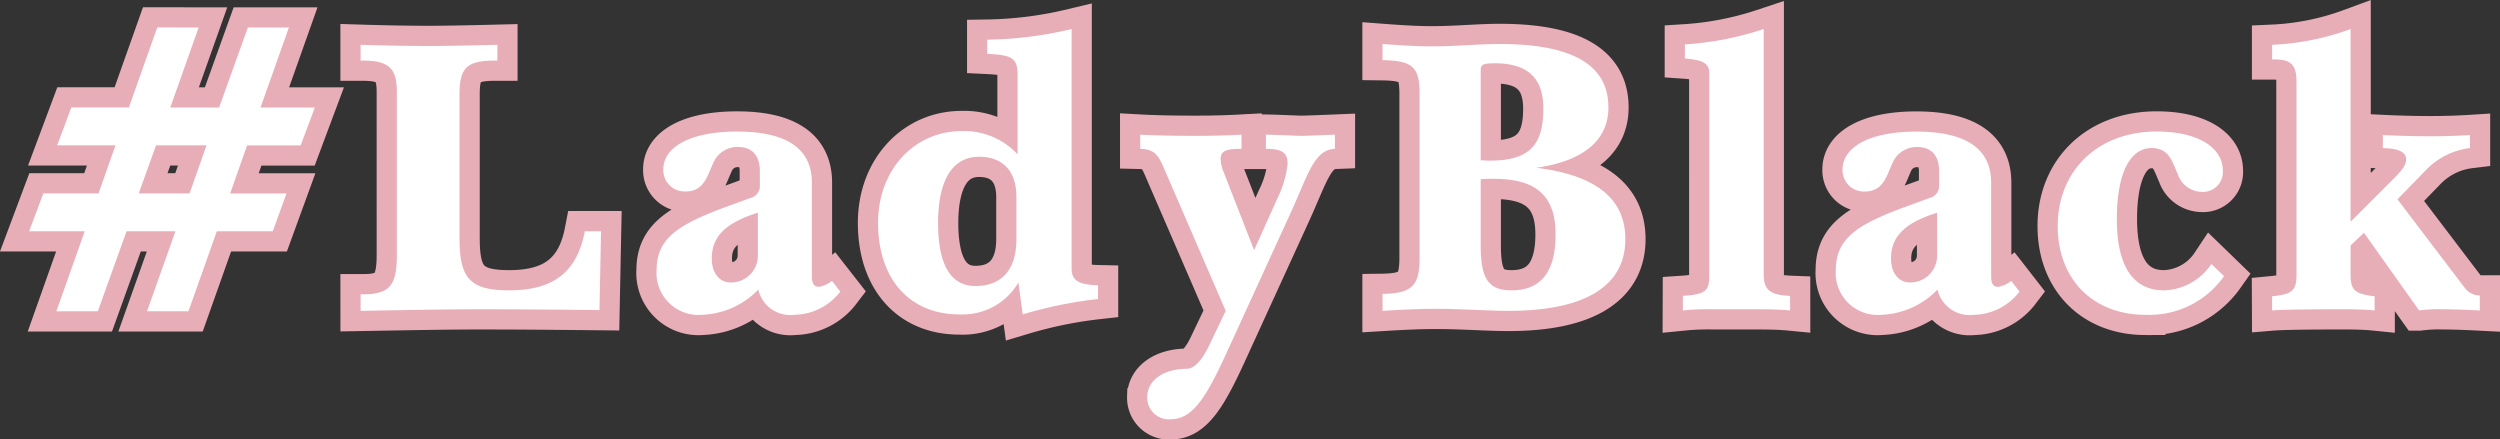
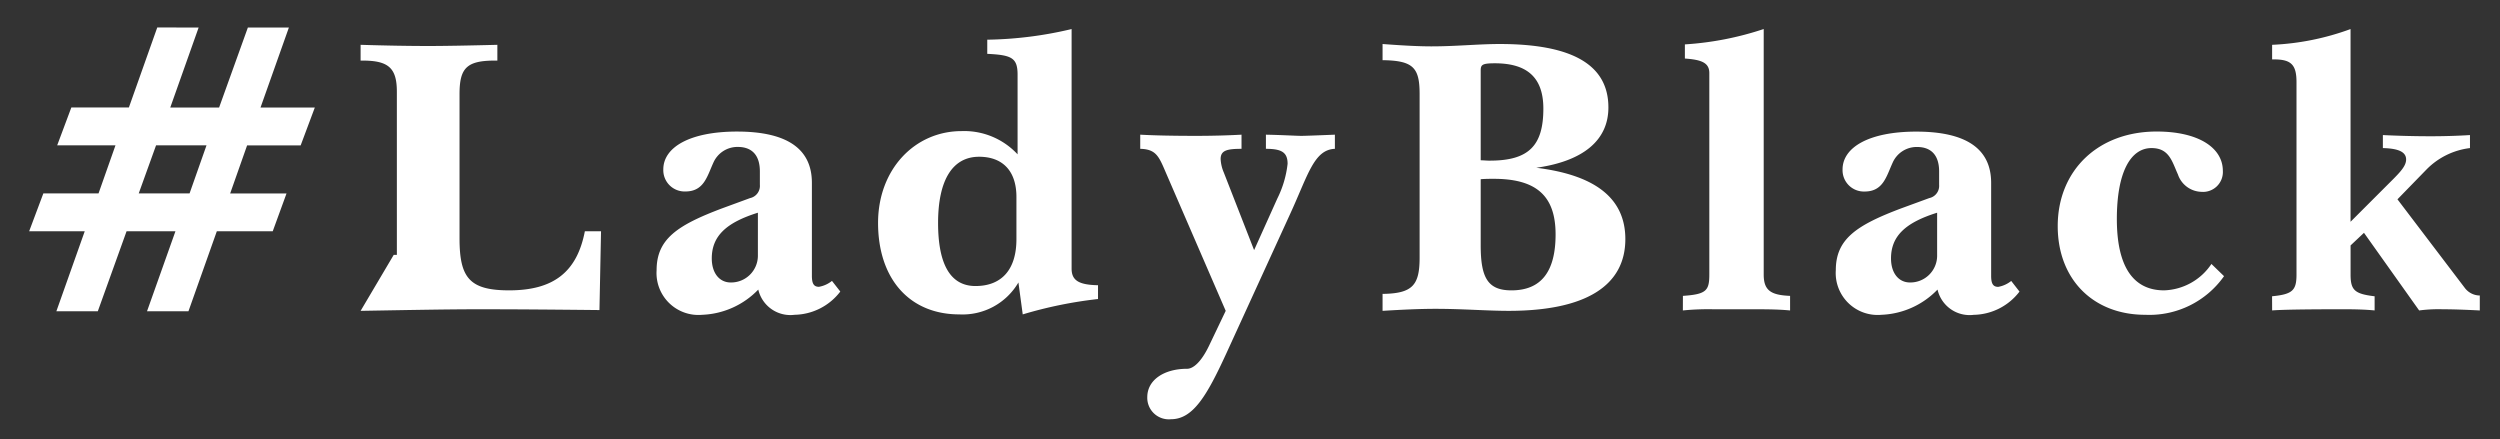
<svg xmlns="http://www.w3.org/2000/svg" width="247.388" height="43.485" viewBox="0 0 247.388 43.485">
  <rect x="0" y="0" width="247.388" height="43.485" fill="#333333" stroke="none" />
  <g id="グループ_3881" data-name="グループ 3881" transform="translate(74.028 -39.33)">
-     <path id="パス_10351" data-name="パス 10351" d="M13.533-27.885l-2.808,7.917H5.031l-1.4,3.744H9.4L7.722-11.466H2.262L.858-7.722h5.5L3.549.2h4.1l2.847-7.917h4.836L12.519.2h4.1l2.808-7.917H24.96l1.365-3.744H20.748l1.677-4.758h5.3l1.4-3.744H23.751l2.808-7.917H22.5l-2.847,7.917H14.82l2.808-7.917Zm-.117,11.661h4.992l-1.677,4.758H11.7ZM33.657.156C38.22.078,42.12,0,45.357,0c4.056,0,8.034.039,11.934.078l.156-7.8h-1.6c-.78,4.056-3.12,5.85-7.488,5.85-3.939,0-4.914-1.248-4.914-5.148V-21.294c0-2.574.7-3.315,3.51-3.315h.234v-1.56c-3.042.078-5.343.117-6.786.117-1.95,0-4.212-.039-6.747-.117v1.56h.195c2.574,0,3.393.741,3.393,3.081V-5.382c0,2.925-.663,3.9-3.276,3.9h-.312ZM73.008-1.95A3.259,3.259,0,0,0,76.6.546a5.824,5.824,0,0,0,4.524-2.3L80.3-2.808a2.831,2.831,0,0,1-1.287.585c-.507,0-.7-.312-.7-1.092v-9.2c0-3.393-2.5-5.07-7.41-5.07-4.68,0-7.293,1.56-7.293,3.744a2.11,2.11,0,0,0,2.184,2.184c1.833,0,2.145-1.482,2.769-2.847a2.6,2.6,0,0,1,2.418-1.56c1.4,0,2.184.819,2.184,2.418v1.326A1.238,1.238,0,0,1,72.189-11L69.42-9.984c-4.446,1.677-6.474,3.042-6.474,6.123A4.149,4.149,0,0,0,67.47.546,8.13,8.13,0,0,0,73.008-1.95Zm-.039-3.315a2.651,2.651,0,0,1-2.691,2.613c-1.092,0-1.872-.9-1.872-2.379,0-2.223,1.443-3.549,4.563-4.524ZM99.177.507a42.1,42.1,0,0,1,7.449-1.521V-2.379c-1.833-.039-2.613-.429-2.613-1.638V-27.729a38.264,38.264,0,0,1-8.346,1.053v1.4c2.418.117,3,.39,3,2.067v7.878a7.2,7.2,0,0,0-5.538-2.3c-4.641,0-8.268,3.783-8.268,9.087C84.864-3,87.984.507,92.9.507a6.4,6.4,0,0,0,5.85-3.159Zm-.624-11.622v4.173C98.553-3.9,97.071-2.3,94.5-2.3c-2.457,0-3.7-2.106-3.7-6.24,0-4.329,1.482-6.552,4.056-6.552C97.188-15.093,98.553-13.689,98.553-11.115ZM119.262.156l-1.677,3.51c-.741,1.521-1.521,2.223-2.145,2.223-2.262,0-3.939,1.092-3.939,2.808a2.132,2.132,0,0,0,2.34,2.184c2.184,0,3.549-2.3,5.5-6.552l6.318-13.806c1.755-3.822,2.34-6.318,4.407-6.4v-1.4c-1.911.078-3,.117-3.315.117-.507,0-1.677-.078-3.51-.117v1.4c1.56,0,2.145.351,2.145,1.482a10.186,10.186,0,0,1-1.014,3.432l-2.3,5.109-3-7.683a3.835,3.835,0,0,1-.312-1.326c0-.858.624-1.014,2.067-1.014v-1.4c-1.443.078-2.964.117-4.485.117-2.3,0-4.134-.039-5.538-.117v1.4c1.638.039,1.872.819,2.613,2.535Zm15.522,0c1.911-.117,3.666-.2,5.265-.2,2.652,0,5.07.2,7.215.2,7.644,0,11.544-2.5,11.544-7.1,0-4.134-3.12-6.357-8.814-7.059,4.719-.663,7.137-2.769,7.137-5.967,0-4.212-3.549-6.279-10.764-6.279-2.067,0-4.329.234-6.747.234-1.209,0-2.808-.078-4.836-.234v1.6c3.042.039,3.666.741,3.666,3.354V-5.109c0,2.73-.7,3.549-3.666,3.588Zm9.711-13.026c.468-.039.9-.039,1.287-.039,4.212,0,6.123,1.677,6.123,5.5,0,3.705-1.443,5.538-4.368,5.538-2.34,0-3.042-1.248-3.042-4.446Zm0-1.872V-23.6c0-.585.117-.741,1.4-.741,3.237,0,4.8,1.443,4.8,4.485,0,3.666-1.443,5.148-5.3,5.148C145.119-14.7,144.807-14.742,144.495-14.742ZM164.5.117A25.122,25.122,0,0,1,167.544,0h3.783c1.326,0,2.574,0,3.783.117V-1.326C173.2-1.4,172.5-1.872,172.5-3.432v-24.3a30.723,30.723,0,0,1-7.8,1.521v1.4c1.677.117,2.418.429,2.418,1.443V-3.432c0,1.6-.312,1.95-2.613,2.106ZM189.7-1.95a3.259,3.259,0,0,0,3.588,2.5,5.824,5.824,0,0,0,4.524-2.3l-.819-1.053a2.831,2.831,0,0,1-1.287.585c-.507,0-.7-.312-.7-1.092v-9.2c0-3.393-2.5-5.07-7.41-5.07-4.68,0-7.293,1.56-7.293,3.744a2.11,2.11,0,0,0,2.184,2.184c1.833,0,2.145-1.482,2.769-2.847a2.6,2.6,0,0,1,2.418-1.56c1.4,0,2.184.819,2.184,2.418v1.326A1.238,1.238,0,0,1,188.877-11l-2.769,1.014c-4.446,1.677-6.474,3.042-6.474,6.123A4.149,4.149,0,0,0,184.158.546,8.13,8.13,0,0,0,189.7-1.95Zm-.039-3.315a2.651,2.651,0,0,1-2.691,2.613c-1.092,0-1.872-.9-1.872-2.379,0-2.223,1.443-3.549,4.563-4.524Zm27.144.78a5.853,5.853,0,0,1-4.68,2.613c-3.081,0-4.68-2.379-4.68-7.059,0-4.563,1.326-7.02,3.432-7.02,1.755,0,2.028,1.326,2.613,2.613a2.526,2.526,0,0,0,2.3,1.716,1.967,1.967,0,0,0,2.145-2.067c0-2.3-2.418-3.9-6.552-3.9-5.811,0-9.789,3.861-9.789,9.36,0,5.265,3.51,8.775,8.658,8.775a9.039,9.039,0,0,0,7.8-3.822Zm6.006,4.6c.936-.078,3.315-.117,7.1-.117,1.287,0,2.262.039,3.042.117v-1.4c-1.95-.234-2.379-.585-2.379-2.145V-6.318l1.326-1.248,5.46,7.683A14.669,14.669,0,0,1,239.694,0c.936,0,2.145.039,3.666.117V-1.365h-.078a1.874,1.874,0,0,1-1.4-.741l-6.669-8.775,2.886-2.964a7.245,7.245,0,0,1,4.29-2.106v-1.287c-1.248.078-2.574.117-3.861.117-1.56,0-3.159-.039-4.758-.117v1.287c1.56.039,2.3.39,2.3,1.131s-.78,1.443-1.989,2.652l-3.51,3.51V-27.729a25.671,25.671,0,0,1-7.761,1.56v1.443H223c1.716,0,2.223.546,2.223,2.262V-3.432c0,1.56-.39,1.95-2.418,2.145Z" transform="translate(-72 69.934)" fill="#fff" stroke="#e8aeb8" stroke-width="4" />
-     <path id="パス_10350" data-name="パス 10350" d="M13.533-27.885l-2.808,7.917H5.031l-1.4,3.744H9.4L7.722-11.466H2.262L.858-7.722h5.5L3.549.2h4.1l2.847-7.917h4.836L12.519.2h4.1l2.808-7.917H24.96l1.365-3.744H20.748l1.677-4.758h5.3l1.4-3.744H23.751l2.808-7.917H22.5l-2.847,7.917H14.82l2.808-7.917Zm-.117,11.661h4.992l-1.677,4.758H11.7ZM33.657.156C38.22.078,42.12,0,45.357,0c4.056,0,8.034.039,11.934.078l.156-7.8h-1.6c-.78,4.056-3.12,5.85-7.488,5.85-3.939,0-4.914-1.248-4.914-5.148V-21.294c0-2.574.7-3.315,3.51-3.315h.234v-1.56c-3.042.078-5.343.117-6.786.117-1.95,0-4.212-.039-6.747-.117v1.56h.195c2.574,0,3.393.741,3.393,3.081V-5.382c0,2.925-.663,3.9-3.276,3.9h-.312ZM73.008-1.95A3.259,3.259,0,0,0,76.6.546a5.824,5.824,0,0,0,4.524-2.3L80.3-2.808a2.831,2.831,0,0,1-1.287.585c-.507,0-.7-.312-.7-1.092v-9.2c0-3.393-2.5-5.07-7.41-5.07-4.68,0-7.293,1.56-7.293,3.744a2.11,2.11,0,0,0,2.184,2.184c1.833,0,2.145-1.482,2.769-2.847a2.6,2.6,0,0,1,2.418-1.56c1.4,0,2.184.819,2.184,2.418v1.326A1.238,1.238,0,0,1,72.189-11L69.42-9.984c-4.446,1.677-6.474,3.042-6.474,6.123A4.149,4.149,0,0,0,67.47.546,8.13,8.13,0,0,0,73.008-1.95Zm-.039-3.315a2.651,2.651,0,0,1-2.691,2.613c-1.092,0-1.872-.9-1.872-2.379,0-2.223,1.443-3.549,4.563-4.524ZM99.177.507a42.1,42.1,0,0,1,7.449-1.521V-2.379c-1.833-.039-2.613-.429-2.613-1.638V-27.729a38.264,38.264,0,0,1-8.346,1.053v1.4c2.418.117,3,.39,3,2.067v7.878a7.2,7.2,0,0,0-5.538-2.3c-4.641,0-8.268,3.783-8.268,9.087C84.864-3,87.984.507,92.9.507a6.4,6.4,0,0,0,5.85-3.159Zm-.624-11.622v4.173C98.553-3.9,97.071-2.3,94.5-2.3c-2.457,0-3.7-2.106-3.7-6.24,0-4.329,1.482-6.552,4.056-6.552C97.188-15.093,98.553-13.689,98.553-11.115ZM119.262.156l-1.677,3.51c-.741,1.521-1.521,2.223-2.145,2.223-2.262,0-3.939,1.092-3.939,2.808a2.132,2.132,0,0,0,2.34,2.184c2.184,0,3.549-2.3,5.5-6.552l6.318-13.806c1.755-3.822,2.34-6.318,4.407-6.4v-1.4c-1.911.078-3,.117-3.315.117-.507,0-1.677-.078-3.51-.117v1.4c1.56,0,2.145.351,2.145,1.482a10.186,10.186,0,0,1-1.014,3.432l-2.3,5.109-3-7.683a3.835,3.835,0,0,1-.312-1.326c0-.858.624-1.014,2.067-1.014v-1.4c-1.443.078-2.964.117-4.485.117-2.3,0-4.134-.039-5.538-.117v1.4c1.638.039,1.872.819,2.613,2.535Zm15.522,0c1.911-.117,3.666-.2,5.265-.2,2.652,0,5.07.2,7.215.2,7.644,0,11.544-2.5,11.544-7.1,0-4.134-3.12-6.357-8.814-7.059,4.719-.663,7.137-2.769,7.137-5.967,0-4.212-3.549-6.279-10.764-6.279-2.067,0-4.329.234-6.747.234-1.209,0-2.808-.078-4.836-.234v1.6c3.042.039,3.666.741,3.666,3.354V-5.109c0,2.73-.7,3.549-3.666,3.588Zm9.711-13.026c.468-.039.9-.039,1.287-.039,4.212,0,6.123,1.677,6.123,5.5,0,3.705-1.443,5.538-4.368,5.538-2.34,0-3.042-1.248-3.042-4.446Zm0-1.872V-23.6c0-.585.117-.741,1.4-.741,3.237,0,4.8,1.443,4.8,4.485,0,3.666-1.443,5.148-5.3,5.148C145.119-14.7,144.807-14.742,144.495-14.742ZM164.5.117A25.122,25.122,0,0,1,167.544,0h3.783c1.326,0,2.574,0,3.783.117V-1.326C173.2-1.4,172.5-1.872,172.5-3.432v-24.3a30.723,30.723,0,0,1-7.8,1.521v1.4c1.677.117,2.418.429,2.418,1.443V-3.432c0,1.6-.312,1.95-2.613,2.106ZM189.7-1.95a3.259,3.259,0,0,0,3.588,2.5,5.824,5.824,0,0,0,4.524-2.3l-.819-1.053a2.831,2.831,0,0,1-1.287.585c-.507,0-.7-.312-.7-1.092v-9.2c0-3.393-2.5-5.07-7.41-5.07-4.68,0-7.293,1.56-7.293,3.744a2.11,2.11,0,0,0,2.184,2.184c1.833,0,2.145-1.482,2.769-2.847a2.6,2.6,0,0,1,2.418-1.56c1.4,0,2.184.819,2.184,2.418v1.326A1.238,1.238,0,0,1,188.877-11l-2.769,1.014c-4.446,1.677-6.474,3.042-6.474,6.123A4.149,4.149,0,0,0,184.158.546,8.13,8.13,0,0,0,189.7-1.95Zm-.039-3.315a2.651,2.651,0,0,1-2.691,2.613c-1.092,0-1.872-.9-1.872-2.379,0-2.223,1.443-3.549,4.563-4.524Zm27.144.78a5.853,5.853,0,0,1-4.68,2.613c-3.081,0-4.68-2.379-4.68-7.059,0-4.563,1.326-7.02,3.432-7.02,1.755,0,2.028,1.326,2.613,2.613a2.526,2.526,0,0,0,2.3,1.716,1.967,1.967,0,0,0,2.145-2.067c0-2.3-2.418-3.9-6.552-3.9-5.811,0-9.789,3.861-9.789,9.36,0,5.265,3.51,8.775,8.658,8.775a9.039,9.039,0,0,0,7.8-3.822Zm6.006,4.6c.936-.078,3.315-.117,7.1-.117,1.287,0,2.262.039,3.042.117v-1.4c-1.95-.234-2.379-.585-2.379-2.145V-6.318l1.326-1.248,5.46,7.683A14.669,14.669,0,0,1,239.694,0c.936,0,2.145.039,3.666.117V-1.365h-.078a1.874,1.874,0,0,1-1.4-.741l-6.669-8.775,2.886-2.964a7.245,7.245,0,0,1,4.29-2.106v-1.287c-1.248.078-2.574.117-3.861.117-1.56,0-3.159-.039-4.758-.117v1.287c1.56.039,2.3.39,2.3,1.131s-.78,1.443-1.989,2.652l-3.51,3.51V-27.729a25.671,25.671,0,0,1-7.761,1.56v1.443H223c1.716,0,2.223.546,2.223,2.262V-3.432c0,1.56-.39,1.95-2.418,2.145Z" transform="translate(-72 69.934)" fill="#fff" />
+     <path id="パス_10350" data-name="パス 10350" d="M13.533-27.885l-2.808,7.917H5.031l-1.4,3.744H9.4L7.722-11.466H2.262L.858-7.722h5.5L3.549.2h4.1l2.847-7.917h4.836L12.519.2h4.1l2.808-7.917H24.96l1.365-3.744H20.748l1.677-4.758h5.3l1.4-3.744H23.751l2.808-7.917H22.5l-2.847,7.917H14.82l2.808-7.917Zm-.117,11.661h4.992l-1.677,4.758H11.7ZM33.657.156C38.22.078,42.12,0,45.357,0c4.056,0,8.034.039,11.934.078l.156-7.8h-1.6c-.78,4.056-3.12,5.85-7.488,5.85-3.939,0-4.914-1.248-4.914-5.148V-21.294c0-2.574.7-3.315,3.51-3.315h.234v-1.56c-3.042.078-5.343.117-6.786.117-1.95,0-4.212-.039-6.747-.117v1.56h.195c2.574,0,3.393.741,3.393,3.081V-5.382h-.312ZM73.008-1.95A3.259,3.259,0,0,0,76.6.546a5.824,5.824,0,0,0,4.524-2.3L80.3-2.808a2.831,2.831,0,0,1-1.287.585c-.507,0-.7-.312-.7-1.092v-9.2c0-3.393-2.5-5.07-7.41-5.07-4.68,0-7.293,1.56-7.293,3.744a2.11,2.11,0,0,0,2.184,2.184c1.833,0,2.145-1.482,2.769-2.847a2.6,2.6,0,0,1,2.418-1.56c1.4,0,2.184.819,2.184,2.418v1.326A1.238,1.238,0,0,1,72.189-11L69.42-9.984c-4.446,1.677-6.474,3.042-6.474,6.123A4.149,4.149,0,0,0,67.47.546,8.13,8.13,0,0,0,73.008-1.95Zm-.039-3.315a2.651,2.651,0,0,1-2.691,2.613c-1.092,0-1.872-.9-1.872-2.379,0-2.223,1.443-3.549,4.563-4.524ZM99.177.507a42.1,42.1,0,0,1,7.449-1.521V-2.379c-1.833-.039-2.613-.429-2.613-1.638V-27.729a38.264,38.264,0,0,1-8.346,1.053v1.4c2.418.117,3,.39,3,2.067v7.878a7.2,7.2,0,0,0-5.538-2.3c-4.641,0-8.268,3.783-8.268,9.087C84.864-3,87.984.507,92.9.507a6.4,6.4,0,0,0,5.85-3.159Zm-.624-11.622v4.173C98.553-3.9,97.071-2.3,94.5-2.3c-2.457,0-3.7-2.106-3.7-6.24,0-4.329,1.482-6.552,4.056-6.552C97.188-15.093,98.553-13.689,98.553-11.115ZM119.262.156l-1.677,3.51c-.741,1.521-1.521,2.223-2.145,2.223-2.262,0-3.939,1.092-3.939,2.808a2.132,2.132,0,0,0,2.34,2.184c2.184,0,3.549-2.3,5.5-6.552l6.318-13.806c1.755-3.822,2.34-6.318,4.407-6.4v-1.4c-1.911.078-3,.117-3.315.117-.507,0-1.677-.078-3.51-.117v1.4c1.56,0,2.145.351,2.145,1.482a10.186,10.186,0,0,1-1.014,3.432l-2.3,5.109-3-7.683a3.835,3.835,0,0,1-.312-1.326c0-.858.624-1.014,2.067-1.014v-1.4c-1.443.078-2.964.117-4.485.117-2.3,0-4.134-.039-5.538-.117v1.4c1.638.039,1.872.819,2.613,2.535Zm15.522,0c1.911-.117,3.666-.2,5.265-.2,2.652,0,5.07.2,7.215.2,7.644,0,11.544-2.5,11.544-7.1,0-4.134-3.12-6.357-8.814-7.059,4.719-.663,7.137-2.769,7.137-5.967,0-4.212-3.549-6.279-10.764-6.279-2.067,0-4.329.234-6.747.234-1.209,0-2.808-.078-4.836-.234v1.6c3.042.039,3.666.741,3.666,3.354V-5.109c0,2.73-.7,3.549-3.666,3.588Zm9.711-13.026c.468-.039.9-.039,1.287-.039,4.212,0,6.123,1.677,6.123,5.5,0,3.705-1.443,5.538-4.368,5.538-2.34,0-3.042-1.248-3.042-4.446Zm0-1.872V-23.6c0-.585.117-.741,1.4-.741,3.237,0,4.8,1.443,4.8,4.485,0,3.666-1.443,5.148-5.3,5.148C145.119-14.7,144.807-14.742,144.495-14.742ZM164.5.117A25.122,25.122,0,0,1,167.544,0h3.783c1.326,0,2.574,0,3.783.117V-1.326C173.2-1.4,172.5-1.872,172.5-3.432v-24.3a30.723,30.723,0,0,1-7.8,1.521v1.4c1.677.117,2.418.429,2.418,1.443V-3.432c0,1.6-.312,1.95-2.613,2.106ZM189.7-1.95a3.259,3.259,0,0,0,3.588,2.5,5.824,5.824,0,0,0,4.524-2.3l-.819-1.053a2.831,2.831,0,0,1-1.287.585c-.507,0-.7-.312-.7-1.092v-9.2c0-3.393-2.5-5.07-7.41-5.07-4.68,0-7.293,1.56-7.293,3.744a2.11,2.11,0,0,0,2.184,2.184c1.833,0,2.145-1.482,2.769-2.847a2.6,2.6,0,0,1,2.418-1.56c1.4,0,2.184.819,2.184,2.418v1.326A1.238,1.238,0,0,1,188.877-11l-2.769,1.014c-4.446,1.677-6.474,3.042-6.474,6.123A4.149,4.149,0,0,0,184.158.546,8.13,8.13,0,0,0,189.7-1.95Zm-.039-3.315a2.651,2.651,0,0,1-2.691,2.613c-1.092,0-1.872-.9-1.872-2.379,0-2.223,1.443-3.549,4.563-4.524Zm27.144.78a5.853,5.853,0,0,1-4.68,2.613c-3.081,0-4.68-2.379-4.68-7.059,0-4.563,1.326-7.02,3.432-7.02,1.755,0,2.028,1.326,2.613,2.613a2.526,2.526,0,0,0,2.3,1.716,1.967,1.967,0,0,0,2.145-2.067c0-2.3-2.418-3.9-6.552-3.9-5.811,0-9.789,3.861-9.789,9.36,0,5.265,3.51,8.775,8.658,8.775a9.039,9.039,0,0,0,7.8-3.822Zm6.006,4.6c.936-.078,3.315-.117,7.1-.117,1.287,0,2.262.039,3.042.117v-1.4c-1.95-.234-2.379-.585-2.379-2.145V-6.318l1.326-1.248,5.46,7.683A14.669,14.669,0,0,1,239.694,0c.936,0,2.145.039,3.666.117V-1.365h-.078a1.874,1.874,0,0,1-1.4-.741l-6.669-8.775,2.886-2.964a7.245,7.245,0,0,1,4.29-2.106v-1.287c-1.248.078-2.574.117-3.861.117-1.56,0-3.159-.039-4.758-.117v1.287c1.56.039,2.3.39,2.3,1.131s-.78,1.443-1.989,2.652l-3.51,3.51V-27.729a25.671,25.671,0,0,1-7.761,1.56v1.443H223c1.716,0,2.223.546,2.223,2.262V-3.432c0,1.56-.39,1.95-2.418,2.145Z" transform="translate(-72 69.934)" fill="#fff" />
  </g>
</svg>